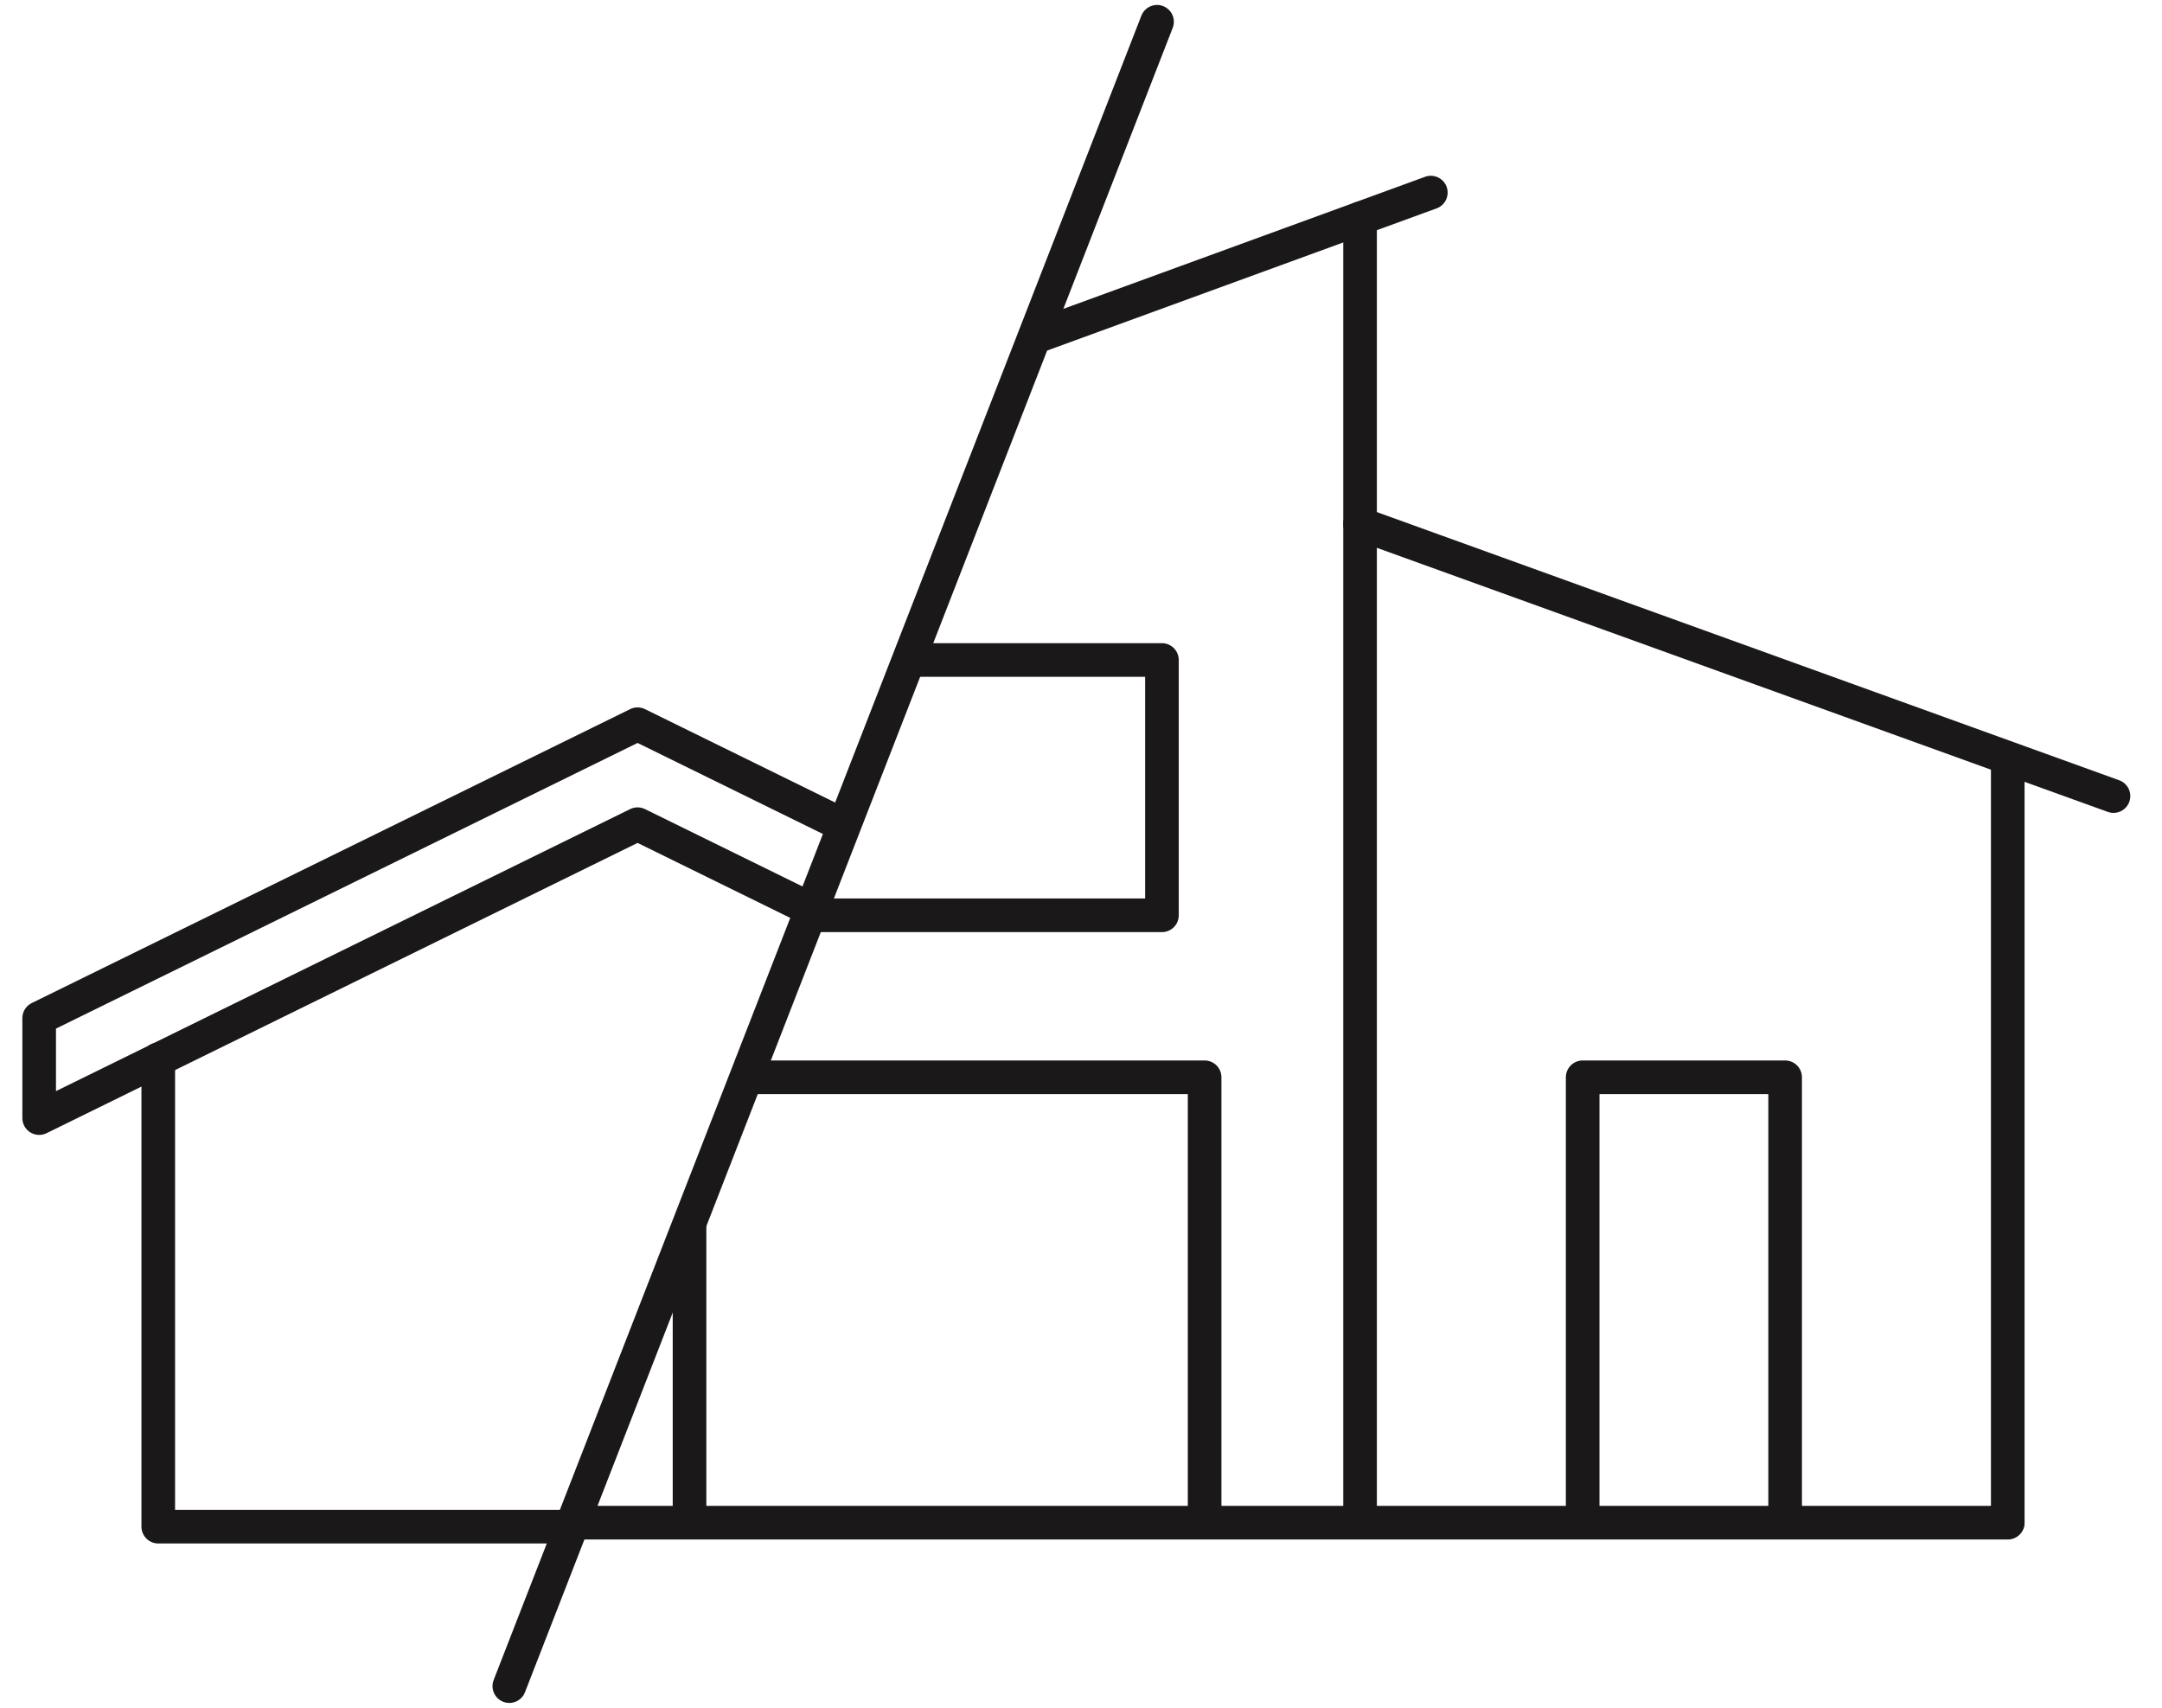
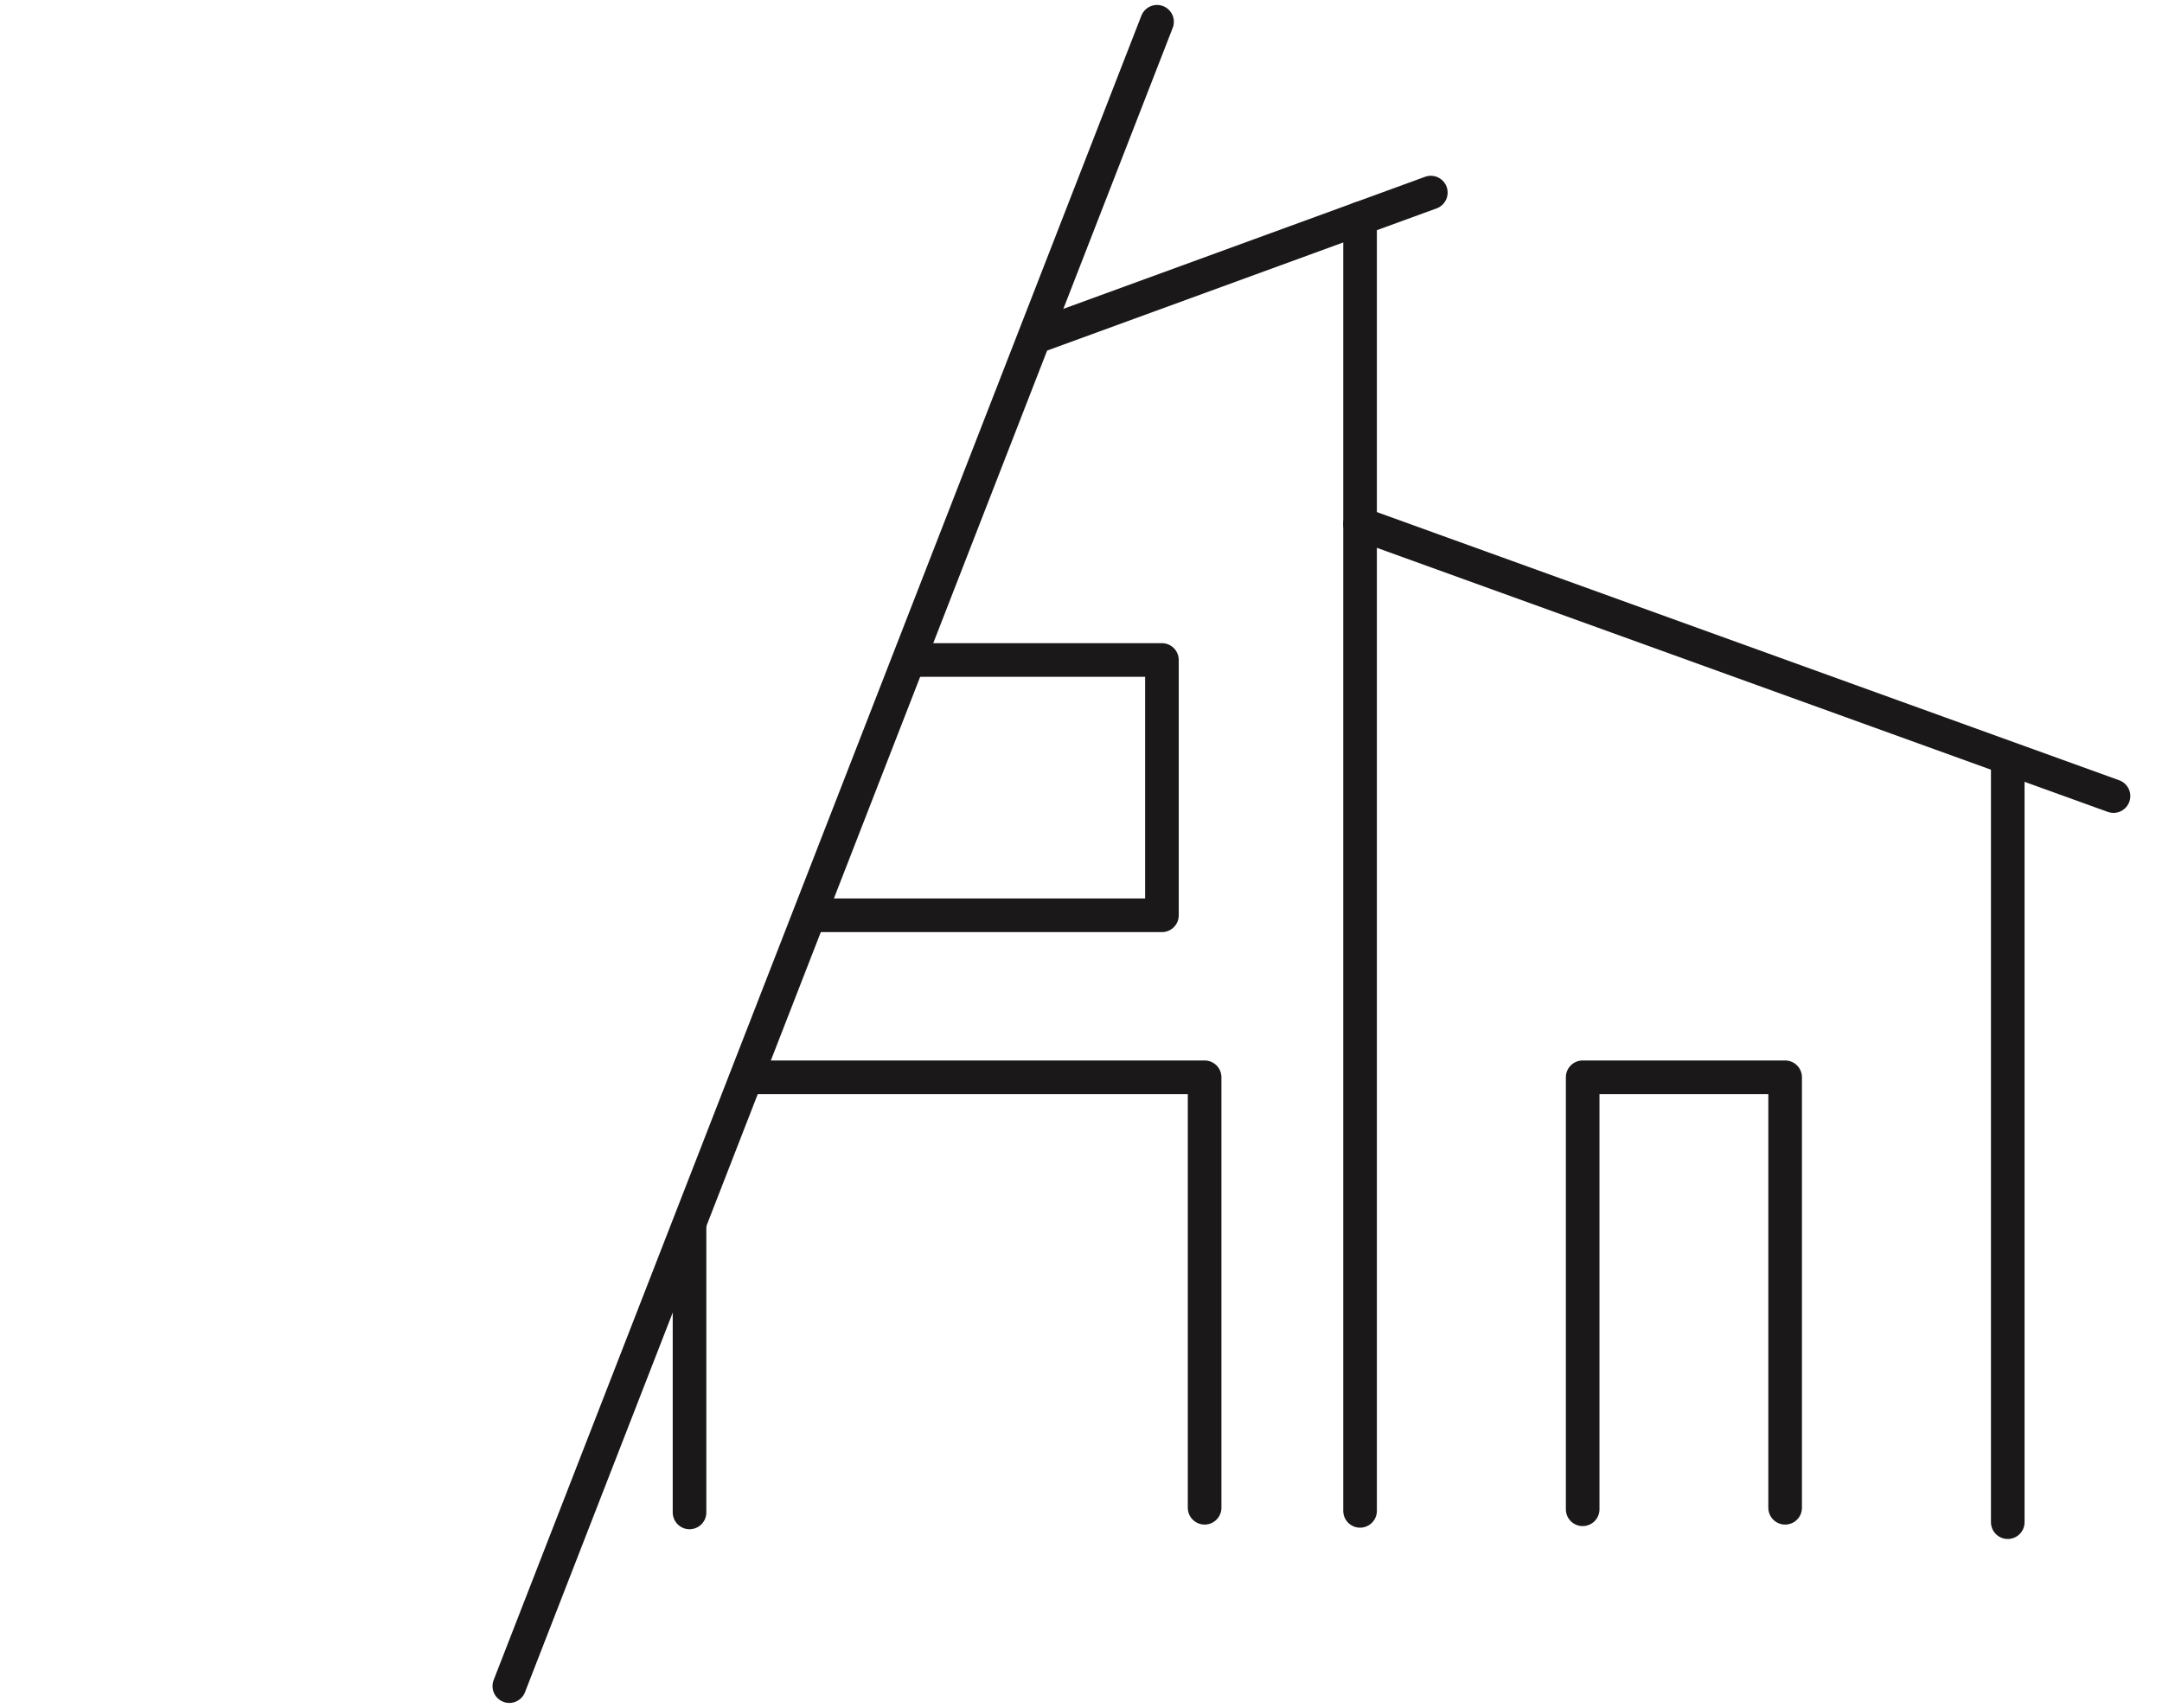
<svg xmlns="http://www.w3.org/2000/svg" width="128.62" height="101.603" viewBox="0 0 128.62 101.603">
  <defs>
    <clipPath id="clip-path">
      <path id="Path_963" data-name="Path 963" d="M937.5,1092.389h-95.76l32.35-84.328H937.5Z" transform="translate(-826.98 -986.711)" fill="none" stroke="#707070" stroke-width="2" />
    </clipPath>
    <clipPath id="clip-path-2">
-       <path id="Path_966" data-name="Path 966" d="M795.993,1056.756h33.759l20.558-53.564H795.993Z" transform="translate(-745.643 -950.723)" fill="none" stroke="#707070" stroke-width="2" />
-     </clipPath>
+       </clipPath>
  </defs>
  <g id="Group_4477" data-name="Group 4477" transform="translate(-1507.784 -3487.576)">
    <g id="Group_716" data-name="Group 716" transform="translate(1525.883 3474.875)">
      <g id="Group_715" data-name="Group 715" clip-path="url(#clip-path)">
        <g id="Group_714" data-name="Group 714" transform="translate(9.004 24.158)">
          <line id="Line_55" data-name="Line 55" x1="58.019" y2="21.181" fill="none" stroke="#1a1818" stroke-linecap="round" stroke-linejoin="round" stroke-width="2" />
          <line id="Line_56" data-name="Line 56" y2="76.888" transform="translate(53.809 1.537)" fill="none" stroke="#1a1818" stroke-linecap="round" stroke-linejoin="round" stroke-width="2" />
-           <path id="Path_960" data-name="Path 960" d="M833.116,1006.934v58.616h87.791" transform="translate(-828.566 -986.421)" fill="none" stroke="#1a1818" stroke-linecap="round" stroke-linejoin="round" stroke-width="2" />
          <line id="Line_57" data-name="Line 57" x1="44.822" y1="16.193" transform="translate(53.809 19.709)" fill="none" stroke="#1a1818" stroke-linecap="round" stroke-linejoin="round" stroke-width="2" />
          <line id="Line_58" data-name="Line 58" y1="45.069" transform="translate(92.341 34.029)" fill="none" stroke="#1a1818" stroke-linecap="round" stroke-linejoin="round" stroke-width="2" />
          <rect id="Rectangle_190" data-name="Rectangle 190" width="26.23" height="15.189" transform="translate(42.022 42.995) rotate(-180)" fill="none" stroke="#1a1818" stroke-linecap="round" stroke-linejoin="round" stroke-width="2" />
          <path id="Path_961" data-name="Path 961" d="M868,1047.084v-25.61H837.357v25.886" transform="translate(-823.439 -968.843)" fill="none" stroke="#1a1818" stroke-linecap="round" stroke-linejoin="round" stroke-width="2" />
          <path id="Path_962" data-name="Path 962" d="M873.456,1047.084v-25.61H861.411v25.7" transform="translate(-794.359 -968.843)" fill="none" stroke="#1a1818" stroke-linecap="round" stroke-linejoin="round" stroke-width="2" />
        </g>
      </g>
    </g>
    <g id="Group_722" data-name="Group 722" transform="translate(1457.434 3474.875)" clip-path="url(#clip-path-2)">
      <g id="Group_721" data-name="Group 721" transform="translate(52.681 55.785)">
        <path id="Path_964" data-name="Path 964" d="M823.049,1020.991v27.8h57.738v-27.26" transform="translate(-815.965 -1001.053)" fill="none" stroke="#1a1818" stroke-linecap="round" stroke-linejoin="round" stroke-width="2" />
        <g id="Group_717" data-name="Group 717">
          <path id="Path_965" data-name="Path 965" d="M855.441,1011.965l-35.6,17.485v5.947l35.6-17.485,35.6,17.485v-5.947Z" transform="translate(-819.842 -1011.965)" fill="none" stroke="#1a1818" stroke-linecap="round" stroke-linejoin="round" stroke-width="2" />
        </g>
        <g id="Group_720" data-name="Group 720" transform="translate(47.789 26.539)">
          <g id="Group_718" data-name="Group 718" transform="translate(0 10.886)">
            <ellipse id="Ellipse_31" data-name="Ellipse 31" cx="1.105" cy="0.755" rx="1.105" ry="0.755" fill="#1a1818" stroke="#707070" stroke-width="2" />
          </g>
          <g id="Group_719" data-name="Group 719" transform="translate(1.713)">
            <ellipse id="Ellipse_32" data-name="Ellipse 32" cx="1.105" cy="0.755" rx="1.105" ry="0.755" fill="#1a1818" stroke="#707070" stroke-width="2" />
          </g>
        </g>
      </g>
    </g>
    <line id="Line_59" data-name="Line 59" y1="99.013" x2="38.534" transform="translate(1538.084 3488.871)" fill="none" stroke="#1a1818" stroke-linecap="round" stroke-linejoin="round" stroke-width="2" />
  </g>
</svg>